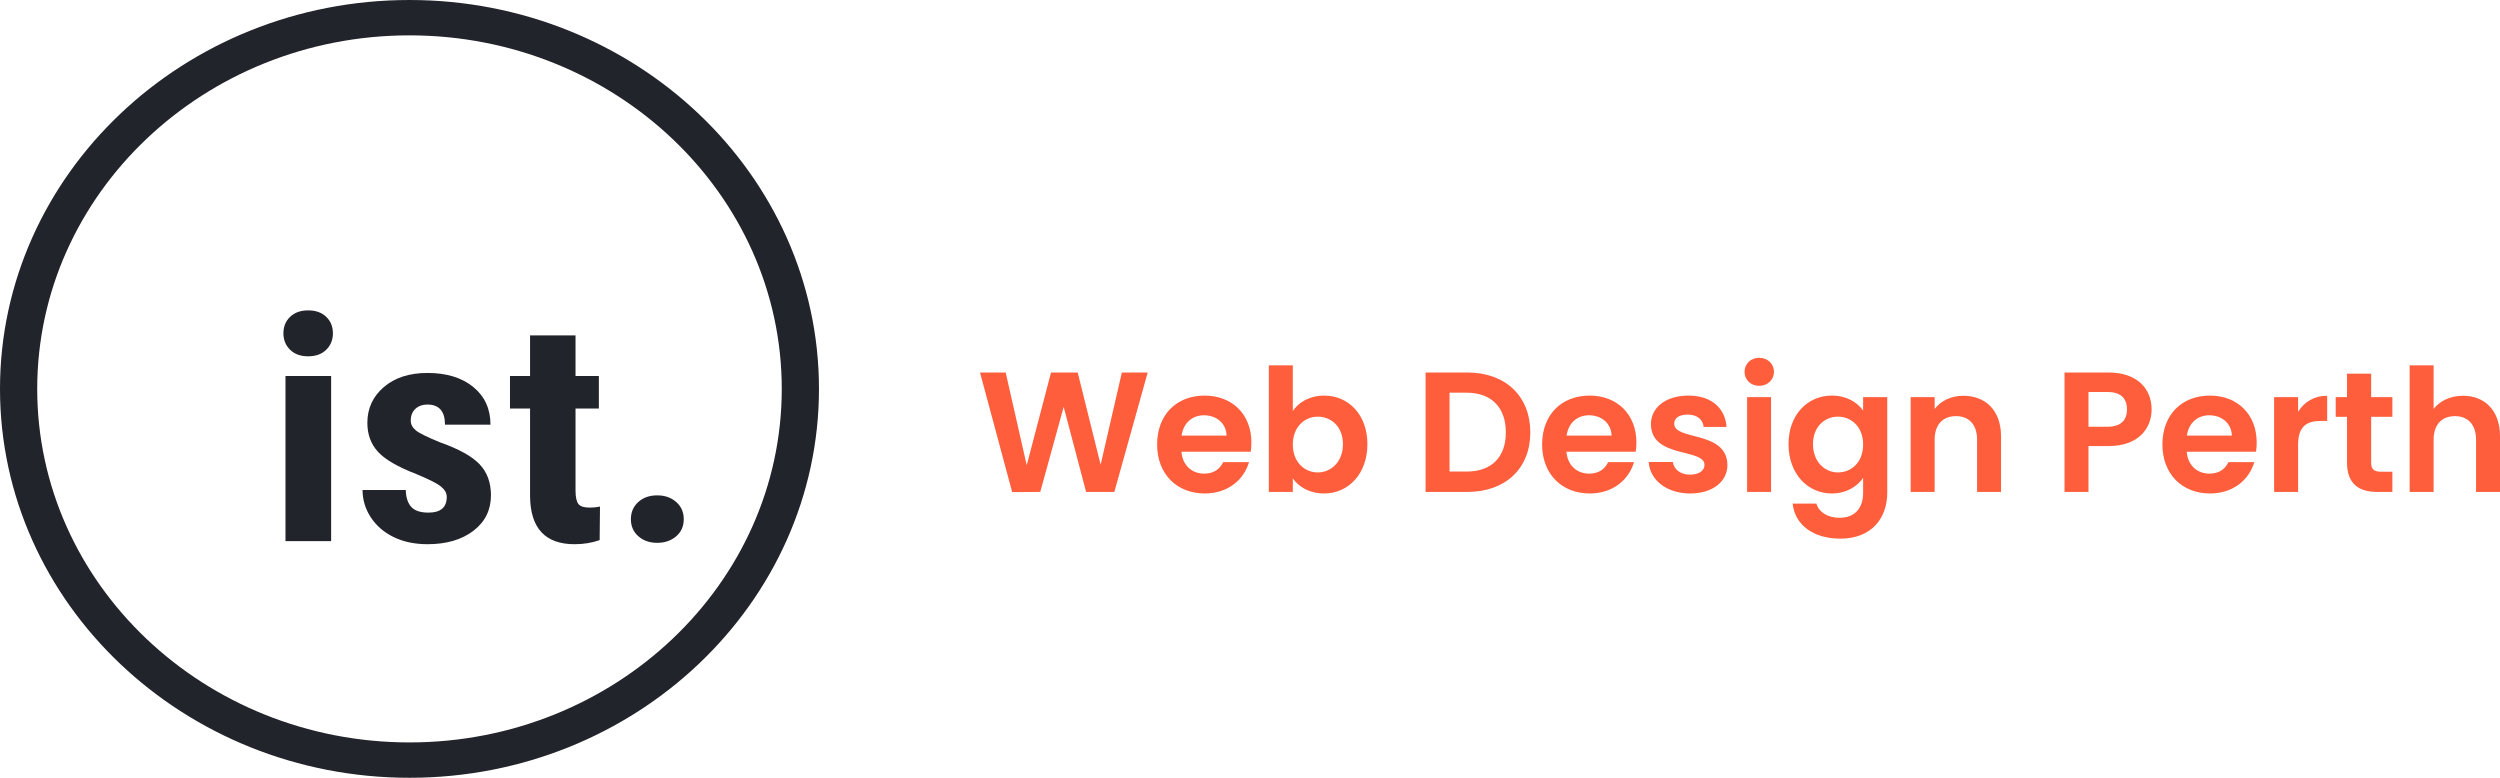
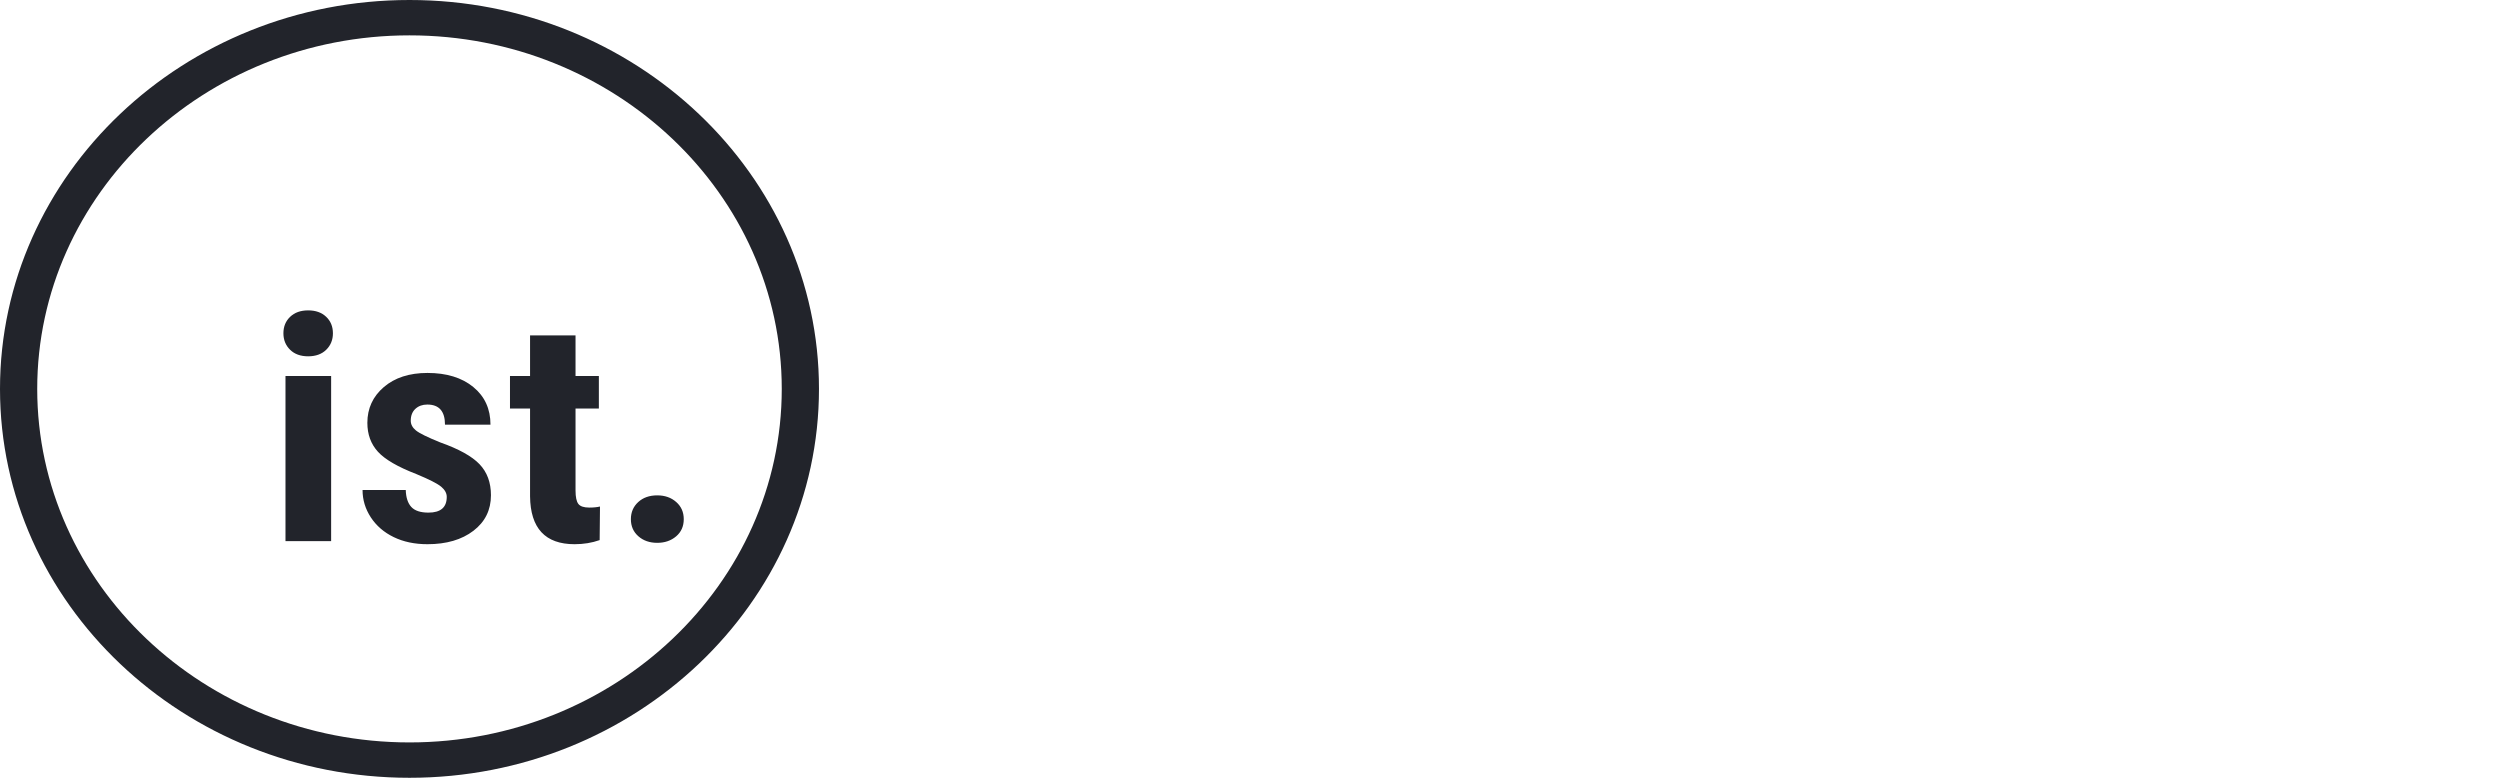
<svg xmlns="http://www.w3.org/2000/svg" width="173.57px" height="54px" viewBox="0 0 173.57 54" version="1.1">
  <g id="ist-web-design-174x54">
    <path d="M56.86 27C56.86 12.113 44.106 0 28.43 0C12.754 0 0 12.113 0 27C0 41.887 12.754 54 28.43 54C44.106 54 56.86 41.887 56.86 27L56.86 27L56.86 27ZM54.276 27C54.276 40.534 42.681 51.545 28.43 51.545C14.179 51.545 2.584 40.534 2.584 27C2.584 13.466 14.179 2.455 28.43 2.455C42.681 2.455 54.276 13.466 54.276 27L54.276 27L54.276 27ZM47.472 36.045C47.472 35.557 47.298 35.161 46.948 34.854C46.598 34.545 46.16 34.392 45.632 34.392C45.089 34.392 44.648 34.548 44.31 34.858C43.971 35.169 43.801 35.565 43.801 36.045C43.801 36.533 43.974 36.929 44.321 37.232C44.666 37.536 45.103 37.688 45.632 37.688C46.152 37.688 46.588 37.538 46.942 37.238C47.296 36.938 47.472 36.54 47.472 36.045L47.472 36.045L47.472 36.045ZM39.958 34.053L39.958 28.362L41.578 28.362L41.578 26.106L39.958 26.106L39.958 23.286L36.801 23.286L36.801 26.106L35.407 26.106L35.407 28.362L36.801 28.362L36.801 34.456C36.824 36.675 37.853 37.783 39.892 37.783C40.517 37.783 41.097 37.688 41.633 37.498L41.656 35.166C41.461 35.215 41.212 35.24 40.908 35.24C40.535 35.24 40.285 35.155 40.154 34.986C40.024 34.815 39.958 34.505 39.958 34.053L39.958 34.053L39.958 34.053ZM28.875 29.883C28.638 29.689 28.518 29.465 28.518 29.21C28.518 28.857 28.626 28.582 28.842 28.383C29.057 28.186 29.333 28.087 29.667 28.087C30.486 28.087 30.895 28.554 30.895 29.486L34.053 29.486C34.053 28.39 33.654 27.519 32.858 26.868C32.063 26.218 31.003 25.893 29.678 25.893C28.422 25.893 27.411 26.22 26.649 26.873C25.886 27.527 25.505 28.355 25.505 29.358C25.505 30.157 25.749 30.824 26.237 31.361C26.723 31.898 27.618 32.417 28.919 32.919C29.805 33.287 30.376 33.579 30.632 33.793C30.889 34.009 31.017 34.244 31.017 34.498C31.017 35.226 30.594 35.59 29.745 35.59C29.195 35.59 28.798 35.459 28.557 35.198C28.315 34.936 28.187 34.544 28.171 34.021L25.171 34.021C25.171 34.7 25.361 35.331 25.745 35.919C26.129 36.504 26.657 36.962 27.334 37.29C28.012 37.619 28.793 37.783 29.678 37.783C30.994 37.783 32.059 37.472 32.869 36.851C33.681 36.23 34.086 35.407 34.086 34.382C34.086 33.499 33.82 32.78 33.289 32.225C32.756 31.671 31.847 31.168 30.561 30.714C29.674 30.355 29.112 30.078 28.875 29.883L28.875 29.883L28.875 29.883ZM22.65 24.282C22.959 23.979 23.114 23.597 23.114 23.138C23.114 22.672 22.957 22.291 22.645 21.994C22.332 21.696 21.915 21.549 21.395 21.549C20.875 21.549 20.458 21.696 20.146 21.994C19.833 22.291 19.677 22.672 19.677 23.138C19.677 23.597 19.831 23.979 20.14 24.282C20.448 24.586 20.866 24.738 21.395 24.738C21.922 24.738 22.342 24.586 22.65 24.282L22.65 24.282L22.65 24.282ZM19.821 37.572L22.99 37.572L22.99 26.106L19.821 26.106L19.821 37.572L19.821 37.572Z" id="Ist-Logo" fill="#22242B" fill-rule="evenodd" stroke="none" />
-     <path d="M70.273 34.166L72.222 34.154L73.849 28.25L75.406 34.154L77.366 34.154L79.682 25.862L77.888 25.862L76.415 32.265L74.823 25.862L72.97 25.862L71.283 32.301L69.822 25.862L68.04 25.862L70.273 34.166ZM83.591 28.832C84.446 28.832 85.135 29.378 85.159 30.245L82.035 30.245C82.165 29.343 82.795 28.832 83.591 28.832L83.591 28.832ZM86.715 32.087L84.921 32.087C84.708 32.526 84.316 32.883 83.603 32.883C82.771 32.883 82.106 32.336 82.023 31.362L86.834 31.362C86.87 31.148 86.882 30.934 86.882 30.721C86.882 28.76 85.539 27.465 83.638 27.465C81.69 27.465 80.336 28.784 80.336 30.863C80.336 32.93 81.726 34.261 83.638 34.261C85.266 34.261 86.359 33.299 86.715 32.087L86.715 32.087ZM89.757 28.535L89.757 25.363L88.093 25.363L88.093 34.154L89.757 34.154L89.757 33.215C90.161 33.786 90.897 34.261 91.931 34.261C93.618 34.261 94.936 32.895 94.936 30.839C94.936 28.784 93.618 27.465 91.931 27.465C90.933 27.465 90.161 27.929 89.757 28.535L89.757 28.535ZM93.237 30.839C93.237 32.087 92.394 32.8 91.491 32.8C90.6 32.8 89.757 32.111 89.757 30.863C89.757 29.616 90.6 28.927 91.491 28.927C92.394 28.927 93.237 29.592 93.237 30.839L93.237 30.839ZM101.874 25.862L98.975 25.862L98.975 34.154L101.874 34.154C104.523 34.154 106.246 32.526 106.246 30.02C106.246 27.501 104.523 25.862 101.874 25.862L101.874 25.862ZM100.639 32.74L100.639 27.264L101.815 27.264C103.561 27.264 104.547 28.297 104.547 30.02C104.547 31.742 103.561 32.74 101.815 32.74L100.639 32.74ZM110.321 28.832C111.176 28.832 111.865 29.378 111.889 30.245L108.765 30.245C108.895 29.343 109.525 28.832 110.321 28.832L110.321 28.832ZM113.445 32.087L111.651 32.087C111.438 32.526 111.046 32.883 110.333 32.883C109.501 32.883 108.836 32.336 108.753 31.362L113.564 31.362C113.6 31.148 113.612 30.934 113.612 30.721C113.612 28.76 112.269 27.465 110.368 27.465C108.42 27.465 107.066 28.784 107.066 30.863C107.066 32.93 108.456 34.261 110.368 34.261C111.996 34.261 113.089 33.299 113.445 32.087L113.445 32.087ZM119.932 32.277C119.884 29.865 116.237 30.614 116.237 29.414C116.237 29.034 116.558 28.784 117.176 28.784C117.829 28.784 118.233 29.129 118.281 29.64L119.872 29.64C119.777 28.333 118.815 27.465 117.223 27.465C115.596 27.465 114.621 28.345 114.621 29.438C114.621 31.849 118.34 31.101 118.34 32.277C118.34 32.657 117.984 32.954 117.33 32.954C116.665 32.954 116.202 32.574 116.142 32.075L114.467 32.075C114.538 33.299 115.691 34.261 117.342 34.261C118.946 34.261 119.932 33.406 119.932 32.277L119.932 32.277ZM121.298 34.154L122.961 34.154L122.961 27.572L121.298 27.572L121.298 34.154ZM122.142 26.788C122.724 26.788 123.163 26.361 123.163 25.814C123.163 25.268 122.724 24.84 122.142 24.84C121.548 24.84 121.12 25.268 121.12 25.814C121.12 26.361 121.548 26.788 122.142 26.788L122.142 26.788ZM124.173 30.839C124.173 32.895 125.504 34.261 127.179 34.261C128.212 34.261 128.961 33.75 129.353 33.18L129.353 34.201C129.353 35.425 128.64 35.948 127.725 35.948C126.894 35.948 126.276 35.556 126.109 34.962L124.458 34.962C124.624 36.471 125.919 37.397 127.773 37.397C129.935 37.397 131.028 35.983 131.028 34.201L131.028 27.572L129.353 27.572L129.353 28.511C128.961 27.941 128.212 27.465 127.179 27.465C125.504 27.465 124.173 28.784 124.173 30.839L124.173 30.839ZM129.353 30.863C129.353 32.111 128.521 32.8 127.606 32.8C126.715 32.8 125.872 32.087 125.872 30.839C125.872 29.592 126.715 28.927 127.606 28.927C128.521 28.927 129.353 29.616 129.353 30.863L129.353 30.863ZM137.265 34.154L138.928 34.154L138.928 30.293C138.928 28.475 137.835 27.477 136.302 27.477C135.459 27.477 134.746 27.834 134.319 28.392L134.319 27.572L132.655 27.572L132.655 34.154L134.319 34.154L134.319 30.519C134.319 29.461 134.901 28.891 135.804 28.891C136.683 28.891 137.265 29.461 137.265 30.519L137.265 34.154ZM144.999 29.628L144.999 27.216L146.317 27.216C147.256 27.216 147.672 27.667 147.672 28.428C147.672 29.164 147.256 29.628 146.317 29.628L144.999 29.628ZM149.382 28.428C149.382 26.99 148.384 25.862 146.389 25.862L143.335 25.862L143.335 34.154L144.999 34.154L144.999 30.97L146.389 30.97C148.527 30.97 149.382 29.687 149.382 28.428L149.382 28.428ZM153.386 28.832C154.241 28.832 154.93 29.378 154.954 30.245L151.83 30.245C151.96 29.343 152.59 28.832 153.386 28.832L153.386 28.832ZM156.51 32.087L154.716 32.087C154.503 32.526 154.111 32.883 153.398 32.883C152.566 32.883 151.901 32.336 151.818 31.362L156.629 31.362C156.665 31.148 156.677 30.934 156.677 30.721C156.677 28.76 155.334 27.465 153.433 27.465C151.485 27.465 150.131 28.784 150.131 30.863C150.131 32.93 151.521 34.261 153.433 34.261C155.061 34.261 156.154 33.299 156.51 32.087L156.51 32.087ZM159.552 30.875C159.552 29.604 160.146 29.224 161.132 29.224L161.571 29.224L161.571 27.477C160.656 27.477 159.967 27.917 159.552 28.594L159.552 27.572L157.888 27.572L157.888 34.154L159.552 34.154L159.552 30.875ZM162.949 32.111C162.949 33.619 163.793 34.154 165.052 34.154L166.098 34.154L166.098 32.752L165.325 32.752C164.803 32.752 164.624 32.562 164.624 32.122L164.624 28.939L166.098 28.939L166.098 27.572L164.624 27.572L164.624 25.945L162.949 25.945L162.949 27.572L162.165 27.572L162.165 28.939L162.949 28.939L162.949 32.111ZM167.297 34.154L168.961 34.154L168.961 30.519C168.961 29.461 169.543 28.891 170.446 28.891C171.325 28.891 171.907 29.461 171.907 30.519L171.907 34.154L173.57 34.154L173.57 30.293C173.57 28.475 172.489 27.477 171.004 27.477C170.125 27.477 169.388 27.834 168.961 28.392L168.961 25.363L167.297 25.363L167.297 34.154Z" id="Path" fill="#FE5E3C" stroke="none" />
  </g>
</svg>